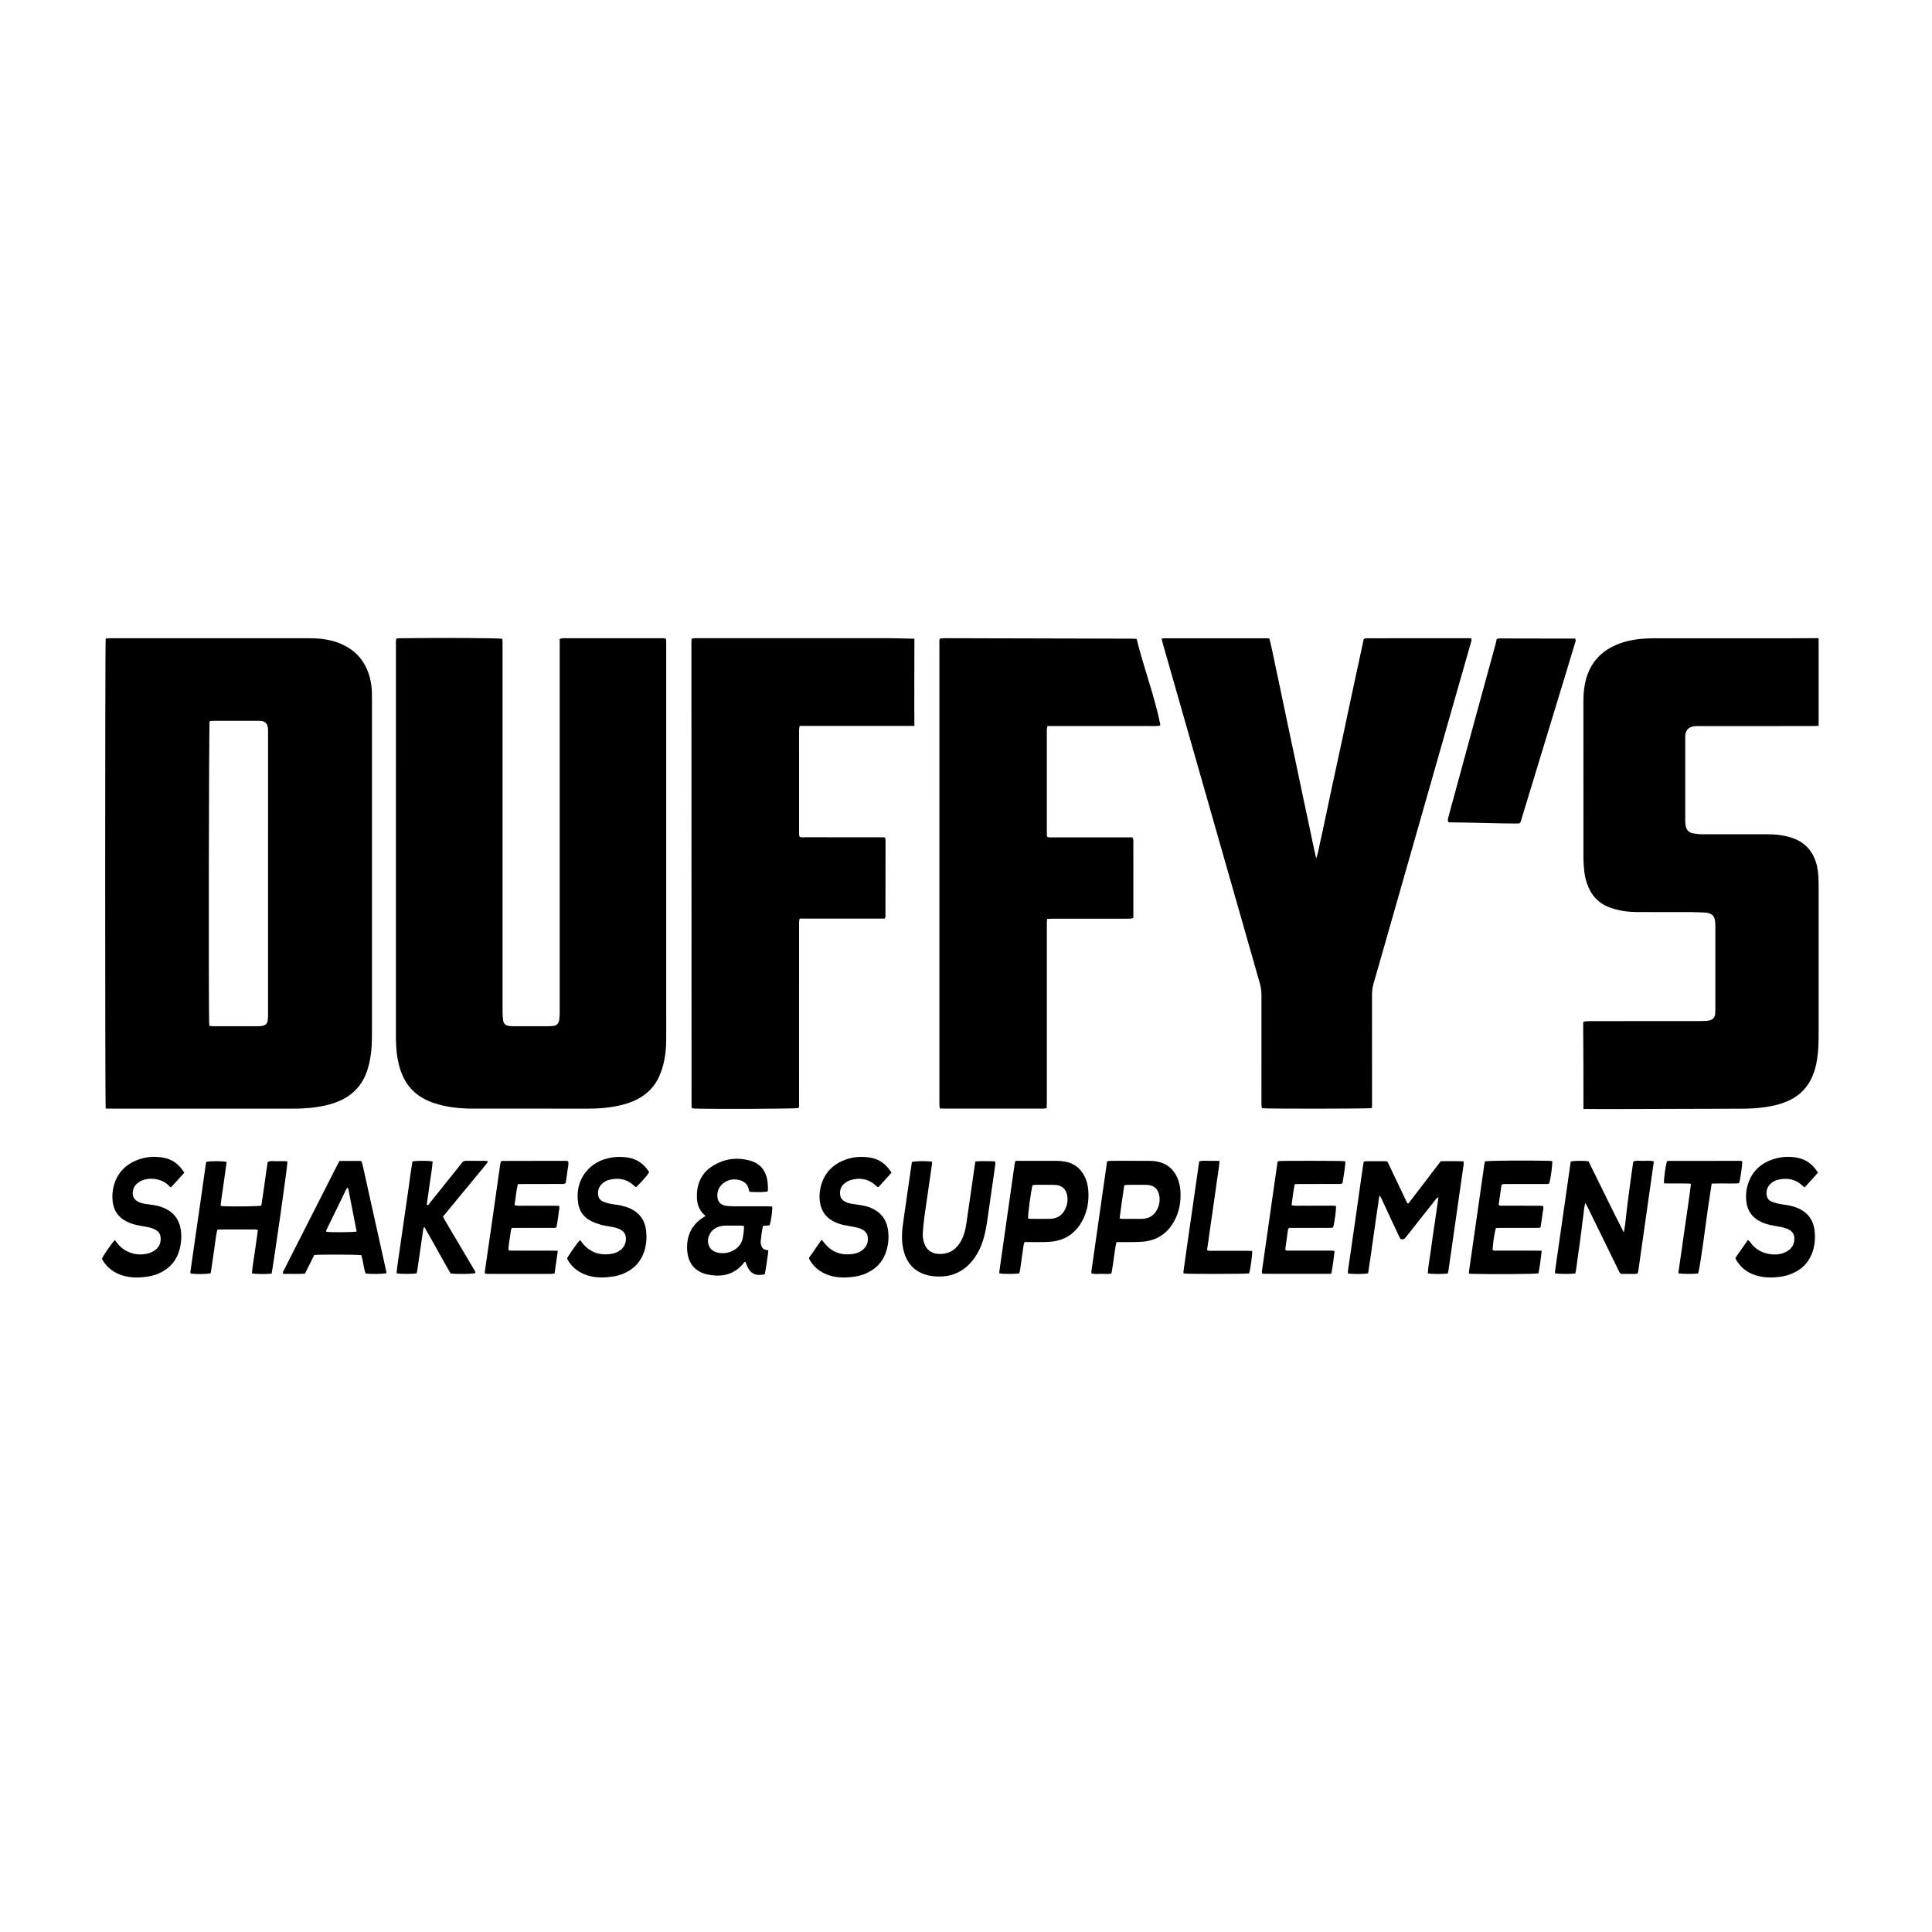
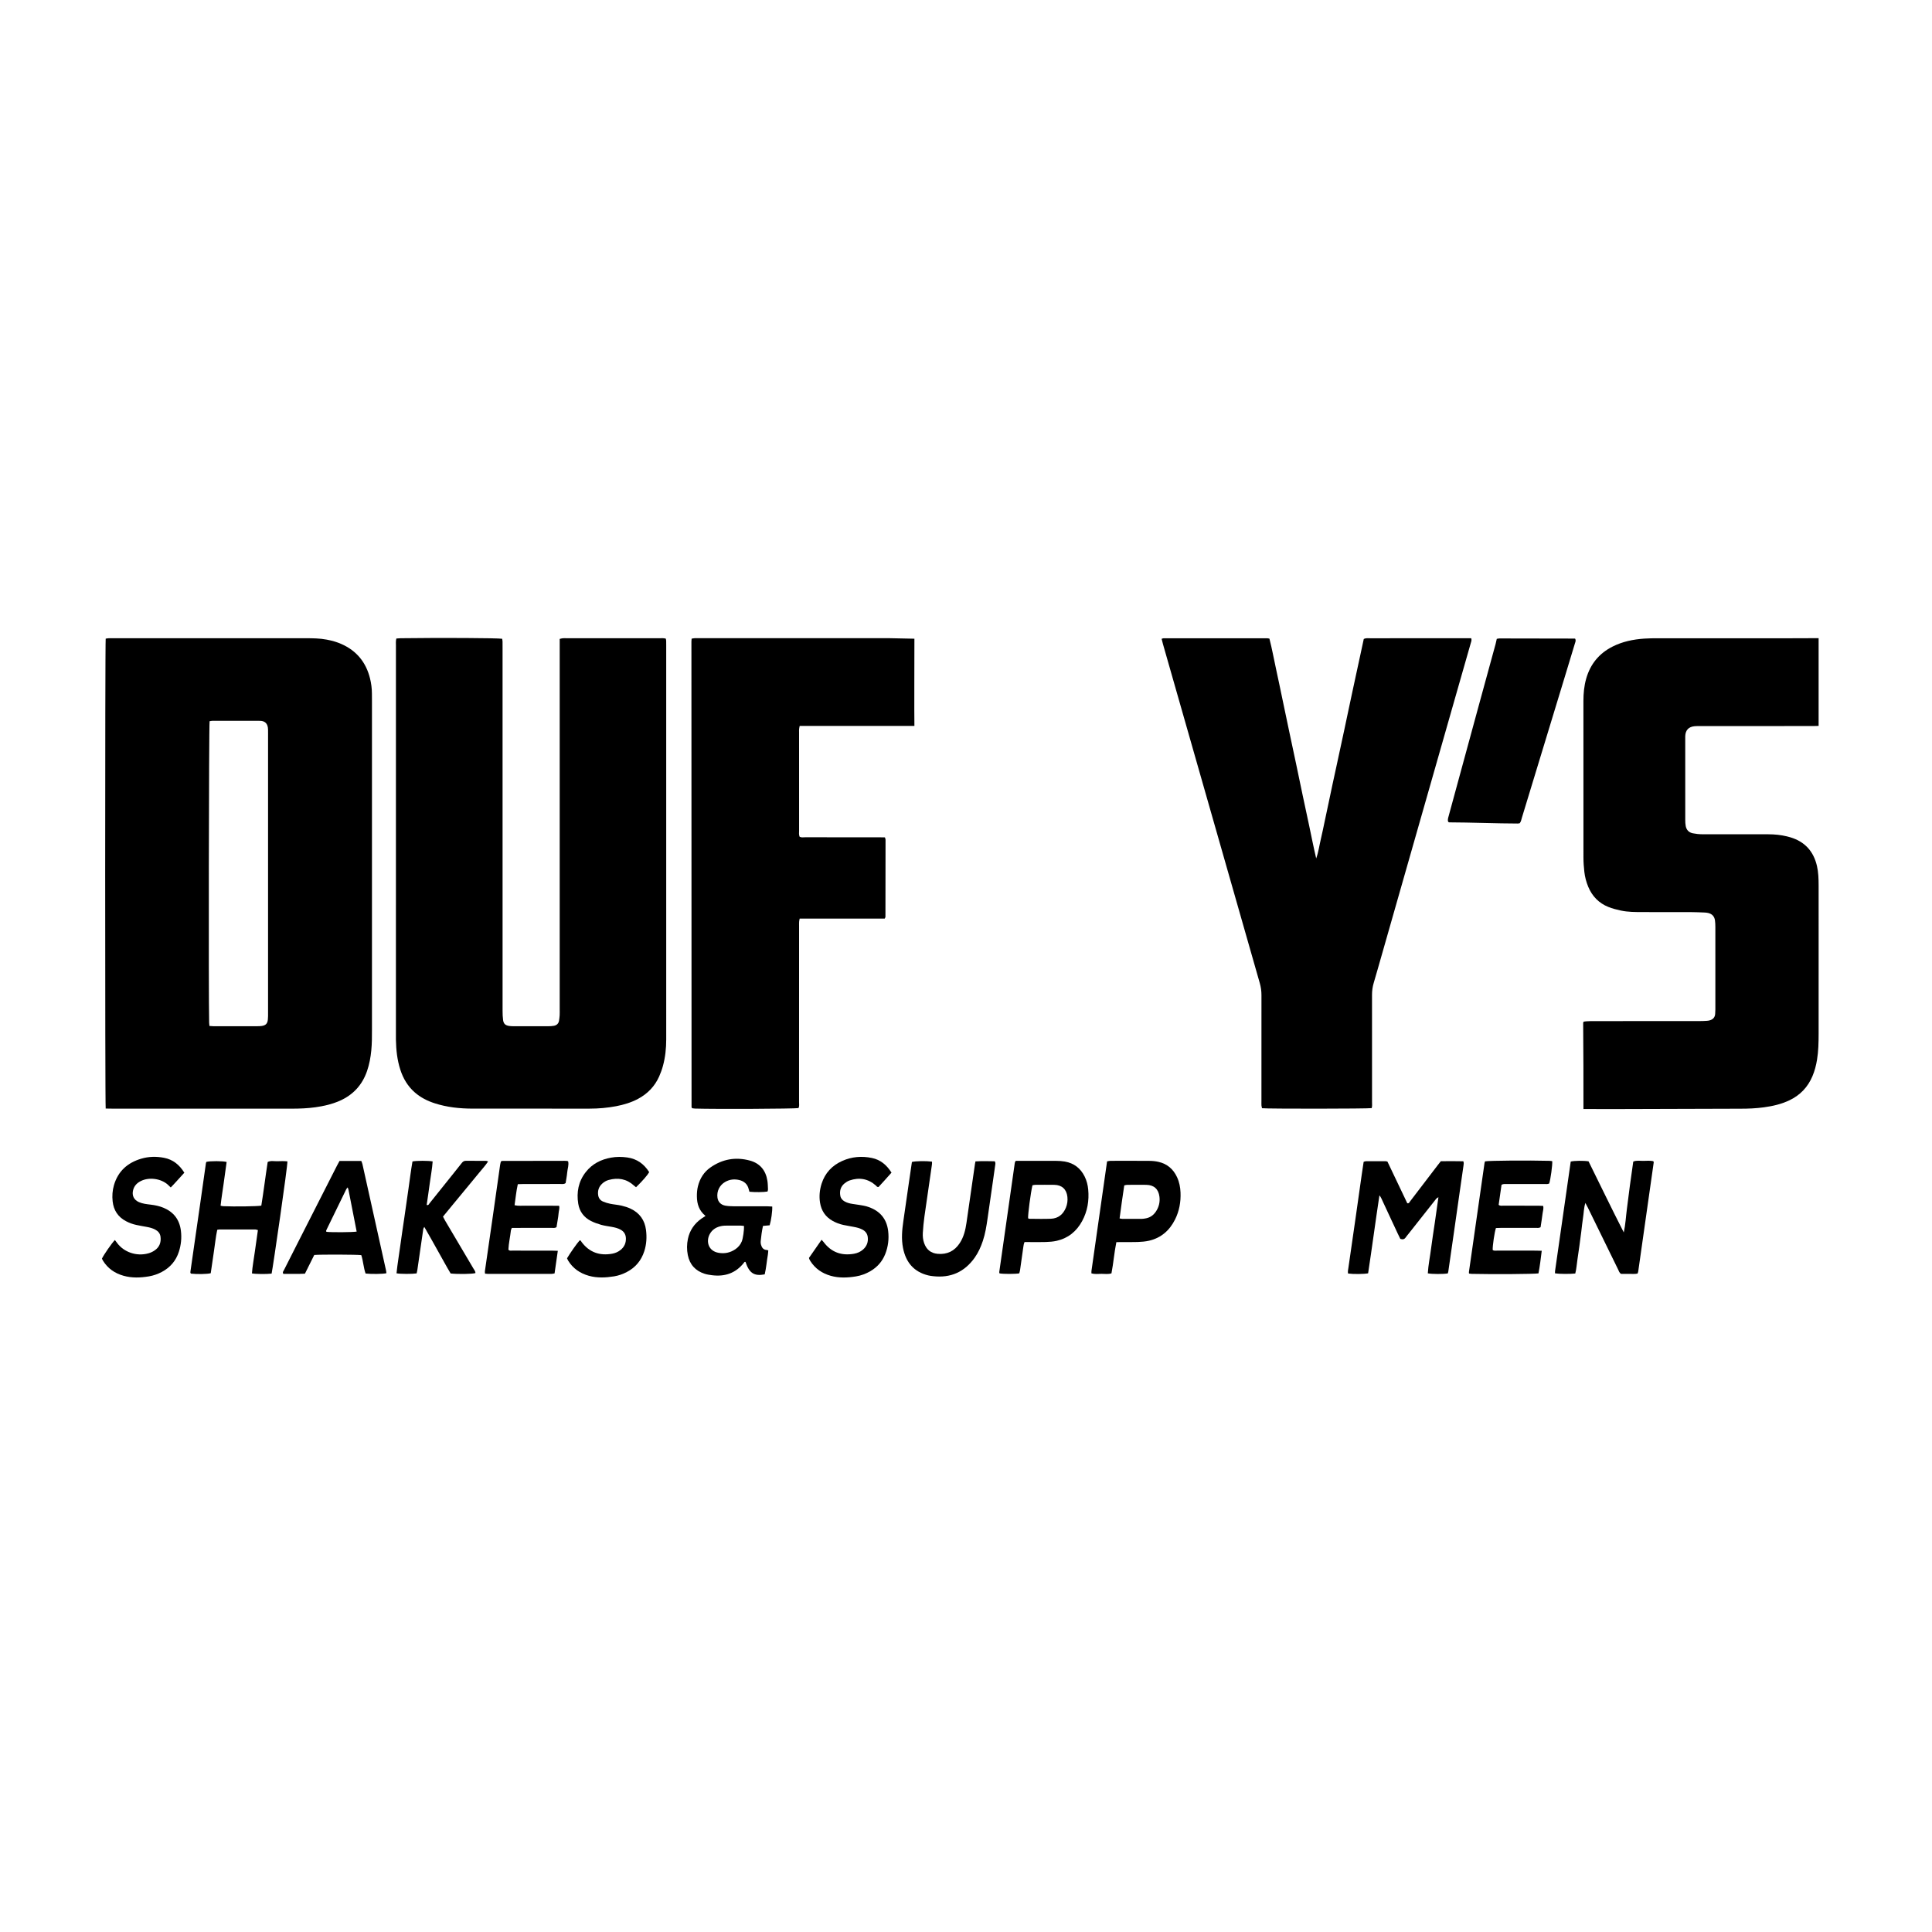
<svg xmlns="http://www.w3.org/2000/svg" xmlns:xlink="http://www.w3.org/1999/xlink" version="1.1" x="0px" y="0px" viewBox="0 0 2000 2000" style="enable-background:new 0 0 2000 2000;" xml:space="preserve">
  <style type="text/css">
	.st0{clip-path:url(#SVGID_00000096763973597289229090000011850726678579489971_);fill-rule:evenodd;clip-rule:evenodd;}
	.st1{clip-path:url(#SVGID_00000014612871314490054110000017097084017700217986_);fill-rule:evenodd;clip-rule:evenodd;}
	.st2{clip-path:url(#SVGID_00000039851394269118919190000017849845783710870683_);fill-rule:evenodd;clip-rule:evenodd;}
	.st3{clip-path:url(#SVGID_00000081622806439618327960000016728801520067565230_);fill-rule:evenodd;clip-rule:evenodd;}
	.st4{clip-path:url(#SVGID_00000078024676845386921990000002971687342370543764_);fill-rule:evenodd;clip-rule:evenodd;}
	.st5{clip-path:url(#SVGID_00000034058885500581576010000016126745705044317599_);fill-rule:evenodd;clip-rule:evenodd;}
	.st6{display:none;}
</style>
  <g id="Layer_4">
</g>
  <g id="Layer_1">
    <g>
      <defs>
        <rect id="SVGID_1_" x="108.88" y="647.35" width="1903.36" height="668.13" />
      </defs>
      <clipPath id="SVGID_00000056392644492080402670000000798335434562854040_">
        <use xlink:href="#SVGID_1_" style="overflow:visible;" />
      </clipPath>
      <path style="clip-path:url(#SVGID_00000056392644492080402670000000798335434562854040_);fill-rule:evenodd;clip-rule:evenodd;" d="    M109.41,1147.57c-0.72-5.54-0.69-481.63,0-486.44c0.9-0.13,1.9-0.35,2.91-0.41c1.24-0.08,2.48-0.03,3.73-0.03    c66.81,0,133.61,0,200.42,0.01c7.28,0,14.57,0.06,21.76,1.44c5.25,1,10.39,2.41,15.27,4.58c15.69,6.96,25.42,18.94,29.53,35.51    c1.29,5.18,1.97,10.46,1.98,15.82c0,2.84,0.05,5.69,0.05,8.53v339.01c0,7.28,0.02,14.55-0.7,21.83    c-0.72,7.28-2.02,14.41-4.4,21.33c-4.96,14.4-14.4,24.68-28.33,30.82c-8.03,3.53-16.5,5.47-25.15,6.67    c-8.11,1.13-16.26,1.45-24.44,1.45c-61.83-0.04-123.66-0.02-185.5-0.02C114.25,1147.67,111.96,1147.61,109.41,1147.57     M216.81,1062.07c1.49,0.12,2.69,0.26,3.89,0.26c15.29,0.02,30.57,0.02,45.85,0c1.42,0,2.85-0.06,4.25-0.24    c4.19-0.59,6.01-2.32,6.47-6.47c0.28-2.46,0.22-4.98,0.22-7.46c0.01-96.14,0.01-192.29,0.01-288.43c0-1.42-0.01-2.84-0.02-4.26    c-0.05-6.92-3.6-9.4-9.05-9.26c-0.36,0.01-0.71-0.03-1.07-0.03c-15.82-0.01-31.63-0.02-47.45,0.01c-1.01,0-2.01,0.29-2.93,0.43    c-0.76,5.75-1.16,285.2-0.47,312.12C216.54,1059.73,216.69,1060.76,216.81,1062.07" />
      <path style="clip-path:url(#SVGID_00000056392644492080402670000000798335434562854040_);fill-rule:evenodd;clip-rule:evenodd;" d="    M410.31,660.98c1.55-0.11,2.92-0.26,4.3-0.28c41.4-0.55,99.96-0.27,105.23,0.55c0.13,0.92,0.36,1.92,0.39,2.94    c0.06,2.13,0.02,4.26,0.02,6.4c0,125.28,0,250.57,0.02,375.85c0,3.19,0.09,6.41,0.53,9.56c0.55,3.87,2.38,5.46,6.31,6.07    c1.57,0.24,3.19,0.28,4.78,0.28c11.91,0.04,23.81,0.04,35.72,0c1.94,0,3.92-0.1,5.83-0.46c2.87-0.54,4.78-2.3,5.27-5.28    c0.31-1.92,0.55-3.87,0.66-5.81c0.11-1.96,0.03-3.91,0.03-5.87V669.06v-7.66c1.24-0.27,2.21-0.59,3.21-0.68    c1.24-0.11,2.48-0.04,3.73-0.04c32.16,0,64.33,0,96.5,0.01c2.09,0,4.22-0.25,6.42,0.45c0.14,0.8,0.33,1.47,0.36,2.15    c0.06,1.42,0.04,2.84,0.04,4.26c0,136.12-0.01,272.24,0.01,408.38c0,9.27-0.93,18.45-3.37,27.4c-1.02,3.77-2.36,7.46-3.94,11.03    c-4.57,10.26-12.01,17.9-21.89,23.2c-7.12,3.79-14.76,6.07-22.64,7.58c-9.1,1.73-18.3,2.52-27.56,2.52    c-40.34,0-80.68,0.04-121.01-0.02c-13.38-0.02-26.6-1.41-39.41-5.57c-7.51-2.44-14.43-5.95-20.42-11.17    c-7.3-6.37-12.05-14.4-15.01-23.53c-3.27-10.06-4.36-20.46-4.56-30.98c-0.03-1.59-0.01-3.19-0.01-4.8    c0-134.34,0-268.68,0.02-403.03C409.88,666.14,409.57,663.65,410.31,660.98" />
      <path style="clip-path:url(#SVGID_00000056392644492080402670000000798335434562854040_);fill-rule:evenodd;clip-rule:evenodd;" d="    M1639.18,1148.05c0-29.73,0-57.86-0.29-88.76c0-0.48,0.18-0.99,0.29-1.53c2.11-0.91,12.67-0.71,14.77-0.71    c35.18-0.04,70.36-0.02,105.55-0.04c2.48,0,4.96-0.1,7.45-0.26c1.05-0.06,2.13-0.24,3.13-0.54c3.21-0.95,5.15-3.04,5.44-6.47    c0.12-1.59,0.22-3.18,0.22-4.78c0.01-28.44,0.02-56.87-0.01-85.3c0-2.3-0.09-4.63-0.4-6.9c-0.58-4.14-3.04-6.72-7.1-7.66    c-1.21-0.28-2.46-0.41-3.7-0.46c-4.61-0.18-9.23-0.41-13.85-0.42c-16.7-0.05-33.4,0.02-50.1-0.04    c-7.64-0.02-15.32,0.03-22.82-1.61c-4.31-0.94-8.66-2.04-12.75-3.68c-9.88-3.96-16.77-11.07-20.88-20.91    c-2.06-4.96-3.42-10.11-4.02-15.41c-0.55-4.94-0.93-9.92-0.93-14.88c-0.07-54.02-0.05-108.04-0.03-162.06    c0-7.84,0.72-15.61,2.89-23.18c4.29-14.99,13.34-26.07,27.28-33.11c10.32-5.21,21.41-7.48,32.84-8.26    c4.78-0.33,9.59-0.34,14.39-0.35c46.19-0.02,92.4-0.01,138.59-0.01l27.48-0.09c0,1.99,0,3.44,0,4.79c0,18.77,0,31.73,0,49.67    c0,10.13,0,19.74,0,30.04c0,1.56,0,6.32,0,6.32c-4.04,0.15-6.36,0.13-8.08,0.13c-15.11,0.04-30.2,0.03-45.32,0.03    c-22.74,0-45.49,0-68.24,0c-2.3,0-4.64-0.08-6.93,0.17c-6.08,0.67-9.22,4.1-9.49,10.16c-0.05,1.06-0.01,2.13-0.01,3.2    c0,27.9-0.01,55.8,0.02,83.7c0,2.12,0.09,4.27,0.49,6.34c0.77,4.08,3.39,6.67,7.4,7.45c3.13,0.6,6.33,0.97,9.51,0.98    c22.92,0.08,45.84,0.06,68.77,0.04c6.43,0,12.77,0.65,19.01,2.15c1.21,0.29,2.41,0.62,3.6,0.97    c14.99,4.48,24.03,14.49,27.55,29.63c1.53,6.63,1.71,13.38,1.73,20.13c0.04,20.61,0.01,41.22,0.01,61.84    c0,30.56,0.03,61.13-0.01,91.7c-0.02,9.05-0.18,18.12-1.67,27.09c-0.95,5.81-2.43,11.47-4.72,16.89    c-4.76,11.29-12.65,19.59-23.7,24.9c-8.42,4.03-17.38,6.09-26.58,7.34c-8.11,1.11-16.27,1.45-24.45,1.43    c-43-0.02-86.1,0.4-129.1,0.38c-2.09,0-4.17,0-6.99,0" />
    </g>
    <g>
      <defs>
        <rect id="SVGID_00000024681047903447369780000006608622545574796192_" x="108.88" y="647.35" width="1903.36" height="668.13" />
      </defs>
      <clipPath id="SVGID_00000067195103467479046210000007327657180437185942_">
        <use xlink:href="#SVGID_00000024681047903447369780000006608622545574796192_" style="overflow:visible;" />
      </clipPath>
      <path style="clip-path:url(#SVGID_00000067195103467479046210000007327657180437185942_);fill-rule:evenodd;clip-rule:evenodd;" d="    M1202.5,661.3c1.01-0.29,1.52-0.56,2.02-0.56c35.71-0.02,71.44-0.02,107.16-0.01c0.69,0,1.38,0.21,2.42,0.38    c2.77,10.61,4.65,21.43,7.02,32.13c2.37,10.75,4.56,21.54,6.83,32.32c2.26,10.77,4.51,21.55,6.78,32.32    c2.31,10.94,4.67,21.88,6.98,32.82c2.27,10.77,4.49,21.56,6.76,32.33c2.28,10.77,4.63,21.53,6.9,32.3    c2.28,10.75,4.37,21.54,7.15,33.32c2.49-7.07,3.24-13.42,4.72-19.59c1.52-6.39,2.8-12.84,4.17-19.26    c1.33-6.26,2.66-12.5,3.98-18.76c1.32-6.25,2.62-12.51,3.96-18.76c1.33-6.25,2.72-12.49,4.07-18.74    c1.38-6.42,2.77-12.84,4.15-19.26c1.34-6.25,2.7-12.49,4.04-18.75c1.34-6.25,2.65-12.5,3.97-18.76c1.33-6.25,2.65-12.5,3.99-18.75    c1.37-6.43,2.77-12.85,4.15-19.27c1.36-6.24,2.71-12.49,4.06-18.74c1.35-6.22,2.68-12.45,3.99-18.52    c2.38-1.19,4.55-0.76,6.63-0.77c25.59-0.03,51.19-0.02,76.78-0.02c7.46,0,14.94,0,22.39,0h5.42c0.71,1.93,0.02,3.41-0.4,4.87    c-3.94,13.83-7.92,27.65-11.86,41.48c-26.81,93.91-53.6,187.82-80.4,281.73c-2.73,9.56-5.42,19.12-8.25,28.66    c-1.22,4.13-1.79,8.27-1.77,12.59c0.07,36.96,0.04,73.94,0.02,110.89c0,2.1,0.29,4.25-0.38,6.19    c-4.31,0.71-108.08,0.81-113.51,0.1c-0.18-0.87-0.5-1.86-0.58-2.84c-0.09-1.59-0.02-3.21-0.02-4.8c0-36.43-0.03-72.86,0.02-109.3    c0.01-4.31-0.55-8.45-1.74-12.59c-33.42-116.94-66.8-233.9-100.2-350.86C1203.45,665.12,1203.04,663.41,1202.5,661.3" />
      <path style="clip-path:url(#SVGID_00000067195103467479046210000007327657180437185942_);fill-rule:evenodd;clip-rule:evenodd;" d="    M826.55,1147.09c-4.8,0.77-86.1,1.15-107.18,0.5c-1.02-0.04-2.04-0.24-2.87-0.34c-0.31-0.6-0.61-0.91-0.61-1.21    c-0.06-160.67-0.1-321.34-0.13-482.01c0-0.86,0.13-1.72,0.22-2.9c1.18-0.18,2.17-0.41,3.18-0.48c1.24-0.08,2.48-0.03,3.73-0.03    c65.58,0,131.17,0,196.75,0.01c2.1,0,26.95,0.56,26.95,0.56c0.03,3.95-0.25,83.04,0,90.26c0,0-4.37,0.01-5.53,0.02    c-8.17,0.04-16.35,0.02-24.53,0.02h-82.65h-6.06c-0.25,1.32-0.5,2.3-0.59,3.29c-0.1,1.06-0.03,2.13-0.03,3.2    c0,33.95-0.01,67.89,0.02,101.84c0,2.09-0.36,4.25,0.54,6.38c1.82,0.99,3.81,0.54,5.71,0.54c25.59,0.04,51.19,0.02,76.78,0.03    c1.93,0,3.86,0.06,5.83,0.09c0.27,1,0.63,1.66,0.63,2.33c0,26.66-0.04,53.31-0.1,79.97c0,0.48-0.39,0.96-0.76,1.8h-88.04    c-0.24,1.31-0.52,2.29-0.57,3.29c-0.09,1.59-0.03,3.19-0.03,4.79c0,60.6,0,121.2-0.03,181.83    C827.17,1142.98,827.65,1145.16,826.55,1147.09" />
    </g>
    <g>
      <defs>
        <rect id="SVGID_00000068647758889137544260000001469220661531294614_" x="108.88" y="647.35" width="1903.36" height="668.13" />
      </defs>
      <clipPath id="SVGID_00000036971552436832740120000003387661419628507296_">
        <use xlink:href="#SVGID_00000068647758889137544260000001469220661531294614_" style="overflow:visible;" />
      </clipPath>
-       <path style="clip-path:url(#SVGID_00000036971552436832740120000003387661419628507296_);fill-rule:evenodd;clip-rule:evenodd;" d="    M1176.75,661.78c7.04,28.91,18.33,58.37,24.3,87.77c0.09,0.47-0.19,1-0.32,1.67c-4.79,0.74-9.58,0.24-14.35,0.32    c-4.96,0.1-9.94,0.02-14.91,0.02h-14.39h-14.4h-14.4h-14.92h-14.39h-14.6c-0.26,1.21-0.56,2.19-0.67,3.19    c-0.11,1.05-0.03,2.13-0.03,3.2c0,34.11-0.01,68.24,0,102.35c0,1.93,0.07,3.85,0.1,5.72c2.09,1.28,4.09,0.8,5.98,0.8    c19.19,0.04,38.39,0.03,57.58,0.03h19.73h4.97c1.67,1.63,1.19,3.32,1.2,4.85c0.04,11.02,0.02,22.03,0.02,33.05v39.45v6.07    c-1.19,0.29-2.17,0.69-3.16,0.72c-2.83,0.1-5.69,0.05-8.52,0.05c-23.81,0-47.62-0.01-71.44,0c-1.91,0-3.84,0.11-6.05,0.17    c-0.15,1.28-0.34,2.29-0.38,3.3c-0.06,1.59-0.02,3.19-0.02,4.79c0,60.42,0,120.84-0.01,181.26c0,2.1-0.1,4.19-0.16,6.61    c-1.26,0.18-2.26,0.42-3.26,0.44c-2.67,0.08-5.33,0.04-7.99,0.04h-92.76c-2.1,0-4.2-0.1-6.58-0.16c-0.18-1.31-0.38-2.3-0.43-3.31    c-0.07-1.43-0.03-2.84-0.03-4.28c0-157.08,0-314.17,0.01-471.26c0-2.44-0.27-4.92,0.23-6.9c0.49-0.52,0.6-0.68,0.74-0.77    s0.33-0.12,0.5-0.14c1.6-0.06,3.19-0.17,4.79-0.17c67.52,0.04,124.06,0.43,191.57,0.48c0.33,0,5.26-0.02,6.38,0.37" />
      <path style="clip-path:url(#SVGID_00000036971552436832740120000003387661419628507296_);fill-rule:evenodd;clip-rule:evenodd;" d="    M1573.19,852.23c-0.69,0.1-1.37,0.28-2.04,0.28c-20.97-0.01-49.92-1.17-70.87-1.21c-0.31,0-0.64-0.28-1.12-0.51    c-0.74-1.83-0.13-3.78,0.36-5.59c10.52-38.6,20.53-75.38,31.04-113.94c5.64-20.71,11.8-43.33,17.7-64.69    c0.47-1.7,0.78-3.44,1.2-5.24c1.04-0.17,1.9-0.42,2.76-0.42c28.76-0.02,49.67,0.14,78.26,0.14c1.22,1.95,0.34,3.42-0.09,4.88    c-3.48,11.56-6.98,23.1-10.5,34.65c-14.76,48.55-29.54,97.1-44.35,145.64C1574.91,848.24,1574.67,850.42,1573.19,852.23" />
    </g>
    <g>
      <defs>
        <rect id="SVGID_00000137817752738043776140000005883631104794105776_" x="108.88" y="647.35" width="1903.36" height="668.13" />
      </defs>
      <clipPath id="SVGID_00000036943920641161091990000007437118274475736964_">
        <use xlink:href="#SVGID_00000137817752738043776140000005883631104794105776_" style="overflow:visible;" />
      </clipPath>
    </g>
    <g>
      <defs>
        <rect id="SVGID_00000083071525307970044790000005914138981491912636_" x="108.88" y="647.35" width="1903.36" height="668.13" />
      </defs>
      <clipPath id="SVGID_00000108272497341998322300000001727224559362664837_">
        <use xlink:href="#SVGID_00000083071525307970044790000005914138981491912636_" style="overflow:visible;" />
      </clipPath>
    </g>
    <g>
      <defs>
        <rect id="SVGID_00000003103472599833792210000006320910699568432282_" x="108.88" y="647.35" width="1903.36" height="668.13" />
      </defs>
      <clipPath id="SVGID_00000163763898823419577330000012404822367512183713_">
        <use xlink:href="#SVGID_00000003103472599833792210000006320910699568432282_" style="overflow:visible;" />
      </clipPath>
    </g>
    <g>
      <defs>
        <rect id="SVGID_00000028320971679561302670000003667884572284835757_" x="105.26" y="698.73" width="1776.83" height="623.72" />
      </defs>
      <clipPath id="SVGID_00000131328114740251420890000016453817306150975162_">
        <use xlink:href="#SVGID_00000028320971679561302670000003667884572284835757_" style="overflow:visible;" />
      </clipPath>
    </g>
    <g>
      <defs>
        <rect id="SVGID_00000005234407516916193130000000725992395521645993_" x="105.26" y="698.73" width="1776.84" height="623.72" />
      </defs>
      <clipPath id="SVGID_00000163783831170028998110000015633596372613695643_">
        <use xlink:href="#SVGID_00000005234407516916193130000000725992395521645993_" style="overflow:visible;" />
      </clipPath>
    </g>
    <g>
      <defs>
        <rect id="SVGID_00000099657375913012496820000005529730027314297234_" x="105.26" y="698.73" width="1776.83" height="623.72" />
      </defs>
      <clipPath id="SVGID_00000050635174851894438240000000773663313664437928_">
        <use xlink:href="#SVGID_00000099657375913012496820000005529730027314297234_" style="overflow:visible;" />
      </clipPath>
    </g>
    <g>
      <defs>
        <rect id="SVGID_00000044152388347764925320000009590496778738826394_" x="105.26" y="698.73" width="1776.84" height="623.72" />
      </defs>
      <clipPath id="SVGID_00000083802838978582160190000005881403057965037481_">
        <use xlink:href="#SVGID_00000044152388347764925320000009590496778738826394_" style="overflow:visible;" />
      </clipPath>
      <path style="clip-path:url(#SVGID_00000083802838978582160190000005881403057965037481_);fill-rule:evenodd;clip-rule:evenodd;" d="    M1489.06,1239.35c-2.25,1-3.01,2.54-4.01,3.78c-9.06,11.44-18.1,22.9-27.14,34.35c-0.93,1.17-1.93,2.3-2.76,3.52    c-1.34,1.94-3.06,2.37-5.55,1.47c-0.89-1.83-1.93-3.88-2.9-5.95c-1.07-2.24-2.1-4.52-3.14-6.78c-0.98-2.09-1.97-4.2-2.96-6.3    c-0.97-2.09-1.95-4.2-2.93-6.31c-0.97-2.11-1.95-4.22-2.93-6.3c-1.06-2.26-2.06-4.54-3.15-6.78c-0.97-1.99-1.66-4.18-3.6-6.68    c-4.18,27.59-7.68,54.28-11.72,80.76c-4.02,0.86-15.34,0.98-20.75,0.22c-0.45-1.9,0.04-3.86,0.32-5.76    c2.44-17.24,4.98-34.44,7.45-51.66c2.17-15.09,4.27-30.19,6.42-45.28c0.61-4.27,1.27-8.53,1.94-12.95c0.84-0.23,1.59-0.6,2.35-0.6    c6.8-0.06,13.61-0.04,20.41-0.02c0.47,0,0.96,0.21,1.86,0.39c6.8,14.28,13.7,28.78,20.55,43.12c1.78,0.39,2.15-0.96,2.8-1.81    c9.47-12.38,18.92-24.79,28.38-37.17c1.1-1.45,2.23-2.86,3.54-4.52c7.72-0.07,15.46-0.15,23.3,0.06c0.68,1.71,0.35,3.18,0.15,4.61    c-1.45,10.16-2.94,20.33-4.39,30.51c-1.81,12.63-3.59,25.26-5.4,37.89c-1.97,13.78-3.95,27.55-5.95,41.33    c-0.1,0.62-0.34,1.22-0.49,1.75c-4.4,0.81-16.57,0.79-20.69-0.08c0.51-8.71,2.32-17.3,3.41-25.97c1.09-8.71,2.51-17.37,3.78-26.06    C1486.51,1257.46,1487.72,1248.76,1489.06,1239.35" />
      <path style="clip-path:url(#SVGID_00000083802838978582160190000005881403057965037481_);fill-rule:evenodd;clip-rule:evenodd;" d="    M1626.01,1202.45c3.74-0.94,13.2-1.07,18.44-0.24c12.07,24.35,23.94,49.08,36.48,73.59c1.81-8.19,2.19-16.43,3.26-24.58    c1.08-8.03,2.01-16.11,3.1-24.14c1.1-8.21,2.3-16.39,3.46-24.62c3.53-1.47,7.04-0.66,10.44-0.73c3.44-0.06,6.93-0.39,10.21,0.3    c0.21,0.34,0.31,0.47,0.39,0.6c0.07,0.15,0.19,0.32,0.17,0.47c-5.34,37.72-10.71,75.43-16.08,113.15    c-0.09,0.64-0.4,1.26-0.68,2.14c-2.87,0.68-5.84,0.24-8.77,0.32c-2.81,0.08-5.63,0.02-8.25,0.02c-1.95-1.13-2.35-3.03-3.13-4.61    c-10.44-21.29-20.83-42.57-31.25-63.86c-0.7-1.45-1.5-2.84-2.64-4.98c-1.66,5.49-1.62,10.43-2.4,15.21    c-0.78,4.72-1.18,9.52-1.79,14.3c-0.63,4.91-1.27,9.84-1.95,14.78c-0.66,4.76-1.31,9.52-2.05,14.26    c-0.76,4.88-1.01,9.84-2.25,14.51c-5.32,0.6-16.89,0.53-20.95-0.17c0-0.71-0.1-1.52,0.01-2.3    C1615.18,1278.01,1620.55,1240.16,1626.01,1202.45" />
      <path style="clip-path:url(#SVGID_00000083802838978582160190000005881403057965037481_);fill-rule:evenodd;clip-rule:evenodd;" d="    M730.35,1258.72c-6.66-5.36-8.83-12.27-8.93-20.06c-0.05-3.67,0.23-7.28,1.14-10.86c2-7.85,6.06-14.4,12.65-19.08    c12.51-8.86,26.38-11.33,41.13-7.28c10.45,2.88,16.42,10.18,18.07,20.89c0.45,2.92,0.49,5.93,0.61,8.9    c0.03,0.77-0.33,1.56-0.49,2.24c-3.9,0.72-13.3,0.81-18.72,0.21c-0.24-0.83-0.53-1.75-0.75-2.67c-1.25-5.27-4.83-8.28-9.84-9.45    c-4.97-1.17-9.89-0.68-14.45,1.92c-5.89,3.37-8.99,9.69-8.04,16.39c0.61,4.31,3.46,7.38,8.13,8.22c2.76,0.49,5.6,0.62,8.41,0.64    c11.77,0.07,23.55,0.02,35.33,0.04c1.62,0.02,3.24,0.15,4.82,0.23c0.24,4.68-1.11,14.38-2.68,19.42c-2.18,0.21-4.44,0.42-6.9,0.64    c-1.18,5.31-1.85,10.54-2.37,15.79c-0.11,1.13-0.03,2.35,0.26,3.44c0.82,3.07,2.34,5.51,5.99,5.69c0.45,0.02,0.89,0.24,1.6,0.45    c-0.14,1.53-0.17,2.99-0.42,4.42c-1.2,6.81-1.69,13.75-3.28,20.38c-10.97,2.05-15.97-1.26-19.88-12.91    c-1.08-0.34-1.43,0.6-1.89,1.2c-8.45,10.56-19.56,14.23-32.69,12.59c-2.62-0.32-5.27-0.73-7.78-1.53    c-9.51-3.03-15.39-9.54-17.35-19.33c-1.11-5.55-1.08-11.24,0.11-16.81c1.87-8.83,6.68-15.77,14.05-20.97    C727.4,1260.62,728.65,1259.83,730.35,1258.72 M770.21,1269.15c-1.06-0.13-2.17-0.39-3.27-0.39c-4.96-0.04-9.93-0.04-14.9,0    c-1.49,0.02-2.99,0.04-4.45,0.28c-5.67,0.96-10.33,3.52-13.04,8.83c-3.82,7.45-1.25,17.33,9.56,19.08    c6.16,1.02,11.84-0.19,17.02-3.67c3.09-2.09,5.44-4.82,6.82-8.32C769.12,1282,770.36,1273.49,770.21,1269.15" />
-       <path style="clip-path:url(#SVGID_00000083802838978582160190000005881403057965037481_);fill-rule:evenodd;clip-rule:evenodd;" d="    M1323.2,1201.98c5.5-0.49,64.93-0.4,69.04,0.09c0.15,0.38,0.55,0.81,0.51,1.22c-0.66,7.25-1.75,14.45-2.97,21.45    c-1.83,1.41-3.73,0.92-5.5,0.92c-12.77,0.06-25.54,0.02-38.32,0.04c-1.8,0-3.6,0.09-5.67,0.15c-1.51,7.34-2.32,14.51-3.26,21.81    c4.11,0.88,7.93,0.36,11.71,0.45c3.81,0.09,7.63,0.02,11.44,0.02c3.83,0,7.63-0.04,11.46,0c3.78,0.06,7.58-0.19,11.31,0.17    c0.39,3.86-1.28,16.41-2.98,22.51c-4.96,0.62-10.08,0.17-15.17,0.26c-4.98,0.08-9.95,0.02-14.93,0.02h-15.48    c-0.42,0.68-0.96,1.2-1.05,1.77c-0.98,6.74-1.91,13.46-2.82,20.2c-0.04,0.28,0.19,0.62,0.31,0.98c1.46,1.02,3.18,0.56,4.79,0.56    c13.43,0.04,26.87,0.02,40.31,0.04c1.79,0,3.63-0.3,5.63,0.6c-0.88,7.74-1.94,15.38-3.25,22.89c-0.81,0.24-1.26,0.53-1.73,0.53    c-22.89,0-45.79,0-68.69-0.02c-0.46,0-0.92-0.28-1.42-0.43c-0.1-0.53-0.31-1.02-0.24-1.47c5.36-37.75,10.76-75.49,16.17-113.22    C1322.46,1203.07,1322.83,1202.66,1323.2,1201.98" />
      <path style="clip-path:url(#SVGID_00000083802838978582160190000005881403057965037481_);fill-rule:evenodd;clip-rule:evenodd;" d="    M577.44,1294.84c-1.18,8.22-2.25,15.73-3.36,23.41c-1.18,0.17-2.14,0.45-3.08,0.45c-22.05,0.02-44.1,0.02-66.14,0    c-0.81,0-1.62-0.11-2.73-0.19c-0.08-0.92-0.29-1.71-0.18-2.45c2.8-19.52,5.64-39.01,8.44-58.53c2.46-17.2,4.87-34.44,7.34-51.64    c0.18-1.28,0.57-2.52,0.8-3.5c0.5-0.3,0.63-0.39,0.78-0.45c0.15-0.08,0.31-0.15,0.47-0.15c21.55-0.04,43.1-0.08,64.65-0.11    c0.83,0,1.66,0.04,2.48,0.11c0.32,0.02,0.62,0.19,1.22,0.41c0.96,3.84-0.62,7.64-0.96,11.5c-0.33,3.76-1.09,7.51-1.64,11.03    c-1.92,1.43-3.81,0.94-5.58,0.94c-12.77,0.06-25.53,0.02-38.29,0.04c-1.8,0-3.6,0.09-5.62,0.15c-1.64,7.34-2.3,14.53-3.36,21.78    c4.07,0.94,7.89,0.39,11.66,0.49c3.81,0.09,7.63,0.02,11.44,0.02c3.82,0,7.63-0.02,11.44,0c3.79,0.02,7.57,0.04,11.57,0.08    c0.77,2.79-0.38,5.14-0.51,7.53c-0.14,2.47-0.63,4.93-1,7.38c-0.37,2.45-0.79,4.87-1.17,7.17c-1.68,1.22-3.39,0.77-5,0.79    c-11.94,0.04-23.88,0.02-35.81,0.02h-5.44c-0.41,1.05-0.89,1.79-0.97,2.56c-0.75,6.74-2.3,13.36-2.6,19.93    c1.21,1.51,2.64,1.02,3.89,1.02c13.76,0.04,27.52,0.02,41.28,0.04C573.24,1294.65,575.04,1294.76,577.44,1294.84" />
      <path style="clip-path:url(#SVGID_00000083802838978582160190000005881403057965037481_);fill-rule:evenodd;clip-rule:evenodd;" d="    M1596,1294.8c-1.01,8.26-1.92,15.94-3.38,23.41c-4.92,0.73-46.99,1.01-68.94,0.49c-0.96-0.02-1.94-0.21-2.94-0.32    c-0.05-0.68-0.17-1.17-0.11-1.64c5.36-37.56,10.74-75.15,16.14-112.71c0.09-0.64,0.37-1.24,0.54-1.81    c4.41-0.79,44.68-1.11,66.74-0.53c0.96,0.02,1.91,0.24,2.82,0.36c0.35,3.82-1.75,19.05-3.14,23.13c-1.7,0.85-3.56,0.49-5.37,0.51    c-12.77,0.02-25.54,0-38.31,0.02c-1.79,0.02-3.64-0.32-5.67,0.75c-0.98,6.91-1.98,13.93-2.97,20.78c1.6,1.3,3.15,0.88,4.6,0.88    c12.1,0.04,24.22,0.02,36.33,0.02c1.63,0,3.26,0.11,5.09,0.19c0.76,2.71-0.21,5.06-0.51,7.45c-0.32,2.47-0.68,4.93-1.03,7.4    c-0.36,2.45-0.74,4.91-1.09,7.23c-1.75,1.03-3.44,0.68-5.07,0.68c-12.11,0.02-24.23,0-36.34,0.02c-1.64,0-3.28,0.09-4.81,0.15    c-1.46,4.18-3.56,18.54-3.35,22.72c1.46,1.07,3.16,0.64,4.77,0.64c13.27,0.04,26.54,0.02,39.81,0.02    C1591.6,1294.65,1593.41,1294.72,1596,1294.8" />
      <path style="clip-path:url(#SVGID_00000083802838978582160190000005881403057965037481_);fill-rule:evenodd;clip-rule:evenodd;" d="    M281.17,1318.44c-5.6,0.64-16.53,0.53-20.36-0.23c0.51-7.53,2.02-14.98,3.01-22.49c0.97-7.38,2.08-14.74,3.16-22.3    c-1.04-0.28-1.79-0.66-2.55-0.66c-12.44-0.04-24.87-0.04-37.3-0.02c-0.65,0-1.29,0.21-2.24,0.36c-1.61,7.45-2.3,15.02-3.46,22.51    c-1.17,7.51-2.21,15.06-3.28,22.43c-3.66,0.96-14.37,1.13-20.46,0.42c-0.91-0.77-0.6-1.83-0.47-2.75    c1.38-9.84,2.81-19.67,4.23-29.51c1.84-12.78,3.7-25.58,5.53-38.36c2.08-14.6,4.13-29.21,6.21-43.79c0.07-0.47,0.34-0.9,0.5-1.3    c4.04-1,17.06-0.96,20.92,0.11c-1.04,7.47-2.07,15-3.12,22.53c-1.04,7.51-2.32,14.98-3.13,22.75c1.09,0.21,1.85,0.47,2.63,0.51    c11.73,0.53,35.52,0.19,39.52-0.58c2.43-14.91,4.24-30.02,6.61-45.21c3.28-1.62,6.8-0.62,10.19-0.77    c3.42-0.15,6.88-0.19,10.22,0.15C297.94,1206.25,282.52,1312.36,281.17,1318.44" />
      <path style="clip-path:url(#SVGID_00000083802838978582160190000005881403057965037481_);fill-rule:evenodd;clip-rule:evenodd;" d="    M351.47,1201.83h22.55c0.42,1.13,0.93,2.17,1.17,3.26c8.17,36.68,16.31,73.38,24.44,110.08c0.21,0.94,0.27,1.92,0.39,2.86    c-3.51,0.85-15.48,1.02-21.57,0.32c-2.16-6.15-2.43-12.86-4.44-19.05c-3.79-0.62-42.46-0.77-48.69-0.17    c-3.13,6.27-6.36,12.76-9.66,19.38c-7.59,0.43-15.01,0.09-22.29,0.21c-1.21-1.64-0.03-2.73,0.5-3.78    c4.9-9.79,9.86-19.52,14.82-29.26c13.36-26.29,26.72-52.56,40.08-78.86C349.6,1205.22,350.49,1203.63,351.47,1201.83     M369.22,1274.94c-2.86-14.62-5.64-28.89-8.44-43.14c-0.15-0.73-0.46-1.45-0.85-2.62c-0.68,0.85-1.17,1.28-1.44,1.83    c-6.83,13.96-13.63,27.95-20.43,41.93c-0.36,0.73-0.8,1.47-0.07,2.24C343.03,1275.81,364.95,1275.7,369.22,1274.94" />
      <path style="clip-path:url(#SVGID_00000083802838978582160190000005881403057965037481_);fill-rule:evenodd;clip-rule:evenodd;" d="    M1051.47,1201.68h4.07c12.61,0,25.22-0.04,37.83,0.04c2.98,0.02,5.99,0.19,8.92,0.7c9.47,1.66,16.32,6.93,20.57,15.57    c2.08,4.22,3.22,8.73,3.65,13.36c1.07,11.5-0.75,22.51-6.3,32.73c-5.76,10.61-14.41,17.69-26.27,20.4    c-3.68,0.85-7.56,1.11-11.34,1.24c-5.64,0.21-11.28,0.06-16.92,0.06h-5.08c-0.84,1.92-1.06,3.71-1.31,5.47    c-1.11,7.89-2.2,15.75-3.34,23.64c-0.17,1.13-0.55,2.22-0.81,3.28c-4.05,0.75-16.24,0.77-20.43,0.04    c-0.09-0.43-0.35-0.9-0.28-1.36c5.36-37.73,10.73-75.49,16.12-113.22C1050.61,1203.16,1050.95,1202.73,1051.47,1201.68     M1064.29,1261.17c0.4,0.15,0.84,0.51,1.28,0.51c7.47,0.04,14.94,0.28,22.38-0.04c7.56-0.32,12.6-4.54,15.45-11.44    c1.49-3.6,1.98-7.36,1.56-11.22c-0.84-7.81-5.64-12.29-13.5-12.44c-6.64-0.11-13.28-0.04-19.92,0c-0.94,0.02-1.9,0.32-2.76,0.47    C1066.9,1235.25,1063.99,1257.37,1064.29,1261.17" />
    </g>
    <g>
      <defs>
        <rect id="SVGID_00000094617704991706825940000008002311473853826456_" x="105.26" y="698.73" width="1776.83" height="623.72" />
      </defs>
      <clipPath id="SVGID_00000007404281253597569580000015248415747803220641_">
        <use xlink:href="#SVGID_00000094617704991706825940000008002311473853826456_" style="overflow:visible;" />
      </clipPath>
      <path style="clip-path:url(#SVGID_00000007404281253597569580000015248415747803220641_);fill-rule:evenodd;clip-rule:evenodd;" d="    M1129.86,1318.21c0-0.94-0.1-1.77,0.02-2.58c5.37-37.72,10.74-75.45,16.17-113.39c1.29-0.21,2.39-0.55,3.49-0.55    c13.44-0.02,26.87-0.08,40.31,0.04c3.13,0.02,6.33,0.32,9.38,1.02c9.01,2.03,15.35,7.47,19.23,15.83    c2.35,5.05,3.4,10.43,3.62,15.9c0.4,9.77-1.28,19.2-5.69,27.99c-5.66,11.27-14.37,18.99-26.82,21.89    c-3.83,0.89-7.86,1.2-11.81,1.35c-5.64,0.23-11.28,0.06-16.92,0.08c-1.64,0-3.28,0.06-5.19,0.09    c-2.21,10.78-2.98,21.53-5.07,32.28c-3.37,1.13-6.85,0.49-10.26,0.51C1136.9,1318.7,1133.4,1319.19,1129.86,1318.21 M1159,1261.3    c1.13,0.19,1.91,0.45,2.69,0.45c6.78,0.04,13.58,0.04,20.36,0c1.15-0.02,2.3-0.21,3.44-0.39c4.69-0.71,8.35-3.12,10.98-7    c3.21-4.69,4.48-9.94,3.78-15.57c-0.99-7.9-5.68-12.12-13.63-12.25c-6.62-0.11-13.24-0.04-19.87,0.02c-0.92,0-1.84,0.34-2.93,0.57    C1162.16,1238.58,1160.43,1249.82,1159,1261.3" />
      <path style="clip-path:url(#SVGID_00000007404281253597569580000015248415747803220641_);fill-rule:evenodd;clip-rule:evenodd;" d="    M1009.8,1202.26c6.85-0.4,13.42-0.23,19.97-0.11c1.05,1.6,0.57,3.09,0.39,4.5c-0.7,5.25-1.48,10.5-2.23,15.74    c-1.86,12.97-3.74,25.91-5.59,38.86c-1.13,7.88-2.35,15.73-4.89,23.32c-2.07,6.15-4.68,12.06-8.45,17.37    c-10.55,14.85-24.92,21.23-43.03,19.16c-1.64-0.19-3.3-0.38-4.9-0.77c-15.09-3.63-23.36-13.63-26.27-28.48    c-1.82-9.24-1.01-18.48,0.34-27.7c1.92-13.12,3.77-26.24,5.67-39.35c1.06-7.34,2.16-14.7,3.21-21.93c3.57-1,14.57-1.17,20.74-0.36    c0.26,1.69-0.08,3.48-0.33,5.21c-2.48,17.22-5.05,34.42-7.46,51.64c-0.78,5.57-1.29,11.2-1.66,16.81    c-0.23,3.63,0.15,7.3,1.39,10.78c2.33,6.61,6.91,10.37,13.92,11.01c9.84,0.88,17.47-2.82,22.89-11.07    c4.19-6.38,5.92-13.61,6.99-21.04c2.93-20.33,5.86-40.67,8.8-61C1009.4,1204.2,1009.55,1203.56,1009.8,1202.26" />
      <path style="clip-path:url(#SVGID_00000007404281253597569580000015248415747803220641_);fill-rule:evenodd;clip-rule:evenodd;" d="    M837.44,1302.2c4.19-6.02,8.52-12.25,13.07-18.8c0.85,0.94,1.51,1.58,2.06,2.32c7.95,10.67,18.58,14.42,31.49,12.16    c3.47-0.62,6.68-1.99,9.36-4.35c3.88-3.43,5.5-7.74,4.88-12.89c-0.44-3.59-2.38-6.1-5.52-7.77c-2.81-1.5-5.87-2.22-8.97-2.8    c-3.58-0.7-7.18-1.26-10.74-2.01c-3.9-0.85-7.64-2.24-11.13-4.2c-7.42-4.16-11.71-10.47-13.05-18.91    c-1.06-6.7-0.38-13.25,1.64-19.63c3.52-11.05,10.86-18.84,21.39-23.54c9.85-4.39,20.16-5.21,30.65-3.05    c8.98,1.84,15.37,7.34,20.31,15.17c-4.47,5.2-9.11,10.11-13.46,14.91c-1.62,0.15-2.01-0.94-2.71-1.56    c-8.08-7.11-17.25-8.68-27.31-5.21c-1.84,0.64-3.59,1.75-5.11,2.99c-4.11,3.35-5.34,7.83-4.38,12.95c0.49,2.64,2.16,4.44,4.4,5.72    c2.48,1.41,5.2,2.13,8,2.56c3.93,0.58,7.86,1.15,11.78,1.86c1.78,0.32,3.55,0.83,5.26,1.45c11.74,4.14,18.6,12.35,20.07,24.77    c0.97,8.19,0.01,16.22-3.05,23.92c-3.05,7.66-8.24,13.51-15.36,17.67c-4.63,2.71-9.61,4.53-14.88,5.4    c-8.72,1.43-17.5,1.82-26.12-0.6c-8.93-2.52-16.2-7.45-21.22-15.41c-0.35-0.57-0.65-1.15-0.94-1.75    C837.72,1303.23,837.66,1302.91,837.44,1302.2" />
      <path style="clip-path:url(#SVGID_00000007404281253597569580000015248415747803220641_);fill-rule:evenodd;clip-rule:evenodd;" d="    M505.31,1202.32c-2.92,4.42-6.24,7.9-9.24,11.63c-3.12,3.88-6.32,7.68-9.49,11.52c-3.06,3.71-6.12,7.42-9.19,11.12    c-3.17,3.84-6.35,7.68-9.51,11.52c-3.05,3.71-6.09,7.41-9.3,11.33c0.73,1.37,1.35,2.71,2.08,3.95    c9.78,16.56,19.59,33.12,29.37,49.68c0.89,1.53,2.2,2.92,2.12,4.84c-3.26,1-18.3,1.22-25.64,0.39    c-4.64-7.73-8.99-15.92-13.57-23.98c-4.5-7.89-8.8-15.9-13.71-24.24c-0.55,1.07-0.97,1.58-1.05,2.15    c-2.06,14.1-4.07,28.21-6.12,42.33c-0.18,1.26-0.53,2.52-0.77,3.67c-4.79,0.7-16.77,0.66-20.82-0.09    c0.97-9.67,2.66-19.27,3.94-28.93c1.29-9.69,2.8-19.35,4.2-29.02c1.4-9.69,2.79-19.37,4.17-29.06c1.38-9.66,2.56-19.33,4.22-28.82    c4.25-0.85,16.53-0.87,20.88-0.02c-0.48,7.55-1.99,15-2.97,22.51c-0.98,7.55-2.14,15.06-3.21,22.56c1.89,0.62,2.25-0.81,2.87-1.58    c8.43-10.46,16.81-20.97,25.2-31.47c2.8-3.5,5.63-6.98,8.37-10.52c1.1-1.41,2.36-2.16,4.2-2.14c6.97,0.07,13.94,0.04,20.9,0.07    C503.7,1201.73,504.15,1201.98,505.31,1202.32" />
      <path style="clip-path:url(#SVGID_00000007404281253597569580000015248415747803220641_);fill-rule:evenodd;clip-rule:evenodd;" d="    M190.82,1213.98c-4.85,5.25-9.24,10.37-14.06,15.28c-1.2-1.15-2.11-2.11-3.1-2.97c-7.09-6.25-19.12-7.92-27.59-3.82    c-4.06,1.96-7.05,4.88-8.24,9.39c-1.48,5.63,0.7,10.26,6.02,12.57c3.85,1.69,7.99,2.11,12.1,2.6c4.64,0.55,9.17,1.49,13.47,3.31    c10.5,4.46,16.47,12.35,17.86,23.75c0.9,7.38,0.18,14.55-2.07,21.59c-3.02,9.47-9.04,16.45-17.8,21.08    c-4.13,2.18-8.52,3.71-13.11,4.5c-8.9,1.51-17.83,1.86-26.6-0.66c-8.92-2.54-16.16-7.54-21.1-15.55c-0.43-0.7-0.75-1.47-1.07-2.09    c1.66-3.76,10.38-16.33,13.4-19.31c0.79,1.05,1.59,2.07,2.35,3.11c6.7,9.14,19.7,14.25,32.45,10.65c2.2-0.62,4.38-1.64,6.27-2.92    c5.01-3.37,6.93-8.28,6.17-14.23c-0.43-3.37-2.38-5.72-5.34-7.32c-2.95-1.62-6.17-2.37-9.44-2.95c-3.43-0.62-6.86-1.2-10.25-1.94    c-3.74-0.79-7.31-2.11-10.7-3.89c-8.29-4.37-12.83-11.35-13.83-20.53c-0.61-5.63-0.24-11.25,1.36-16.75    c4.24-14.49,14.07-23.24,28.26-27.42c7.76-2.3,15.71-2.45,23.62-0.9C179.03,1200.34,185.68,1205.7,190.82,1213.98" />
-       <path style="clip-path:url(#SVGID_00000007404281253597569580000015248415747803220641_);fill-rule:evenodd;clip-rule:evenodd;" d="    M1796.42,1302.31c4.35-6.23,8.59-12.33,13.07-18.76c0.87,0.85,1.63,1.39,2.15,2.13c5.62,8.04,13.48,12.1,23.08,12.86    c5.21,0.39,10.3-0.45,14.91-3.01c5.41-3.01,8.14-7.66,7.88-13.91c-0.16-3.76-1.93-6.6-5.2-8.51c-2.93-1.67-6.15-2.45-9.41-3.07    c-3.59-0.68-7.19-1.22-10.74-2.01c-4.23-0.92-8.25-2.45-11.98-4.68c-7.02-4.2-11.04-10.41-12.2-18.41    c-0.92-6.3-0.53-12.61,1.36-18.71c4.4-14.23,14.24-22.79,28.27-26.82c7.61-2.18,15.39-2.37,23.15-0.9    c9.36,1.77,16.12,7.17,21.17,15.39c-4.54,5.33-9.15,10.26-13.86,15.38c-0.81-0.72-1.42-1.24-2.01-1.79    c-7.44-7-16.18-8.58-25.83-6.14c-2.76,0.72-5.22,2.09-7.33,4.05c-3.41,3.2-4.68,7.15-4.07,11.72c0.39,3.01,2.02,5.36,4.74,6.57    c2.55,1.11,5.28,1.92,8.02,2.5c3.89,0.81,7.89,1.07,11.76,1.96c3.05,0.7,6.08,1.69,8.91,3.01c9.31,4.31,14.69,11.74,16.07,21.81    c1.02,7.62,0.59,15.24-1.85,22.62c-3.11,9.43-9.02,16.51-17.8,21.12c-5.35,2.82-11.05,4.54-17.04,5.18    c-5.29,0.57-10.6,0.79-15.88,0.11c-11.96-1.54-21.72-6.81-28.19-17.33C1797.21,1304.11,1796.97,1303.49,1796.42,1302.31" />
      <path style="clip-path:url(#SVGID_00000007404281253597569580000015248415747803220641_);fill-rule:evenodd;clip-rule:evenodd;" d="    M586.99,1302.59c3.26-5.55,10.56-15.87,13.1-18.59c1.25-0.02,1.52,1.11,2.08,1.86c8.01,10.63,18.67,14.28,31.57,11.97    c3.13-0.56,6.03-1.81,8.56-3.8c3.92-3.09,5.79-7.17,5.63-12.14c-0.12-3.97-1.93-6.96-5.41-8.9c-2.94-1.64-6.16-2.37-9.44-2.97    c-3.59-0.66-7.24-1.09-10.73-2.07c-3.64-1.04-7.28-2.32-10.65-4.03c-7.24-3.69-11.79-9.73-13.09-17.75    c-1.93-11.95,0.16-23.15,7.8-32.88c6.67-8.51,15.71-13.04,26.18-14.91c5.58-1.02,11.19-0.96,16.82-0.17    c10.08,1.43,17.37,6.81,22.64,15.21c-1.9,3.31-6.9,9.05-13.63,15.62c-0.68-0.55-1.43-1.09-2.11-1.71    c-7.67-7.02-16.58-8.53-26.37-5.78c-2.56,0.73-4.86,2.11-6.82,3.99c-3.37,3.24-4.55,7.23-3.88,11.78    c0.45,3.01,2.17,5.27,4.88,6.47c2.4,1.05,4.98,1.81,7.55,2.35c3.89,0.79,7.89,1.05,11.76,1.94c3.2,0.75,6.42,1.75,9.39,3.16    c9.28,4.35,14.61,11.86,15.91,21.93c0.96,7.45,0.56,14.91-1.79,22.15c-3.12,9.62-9.12,16.79-18.08,21.47    c-4.15,2.18-8.53,3.73-13.13,4.48c-8.73,1.41-17.5,1.84-26.14-0.57c-9.12-2.56-16.5-7.6-21.51-15.81    C587.68,1304.21,587.4,1303.44,586.99,1302.59" />
    </g>
    <g>
      <defs>
-         <rect id="SVGID_00000150817298469361063020000017933398917407838098_" x="105.26" y="698.73" width="1776.84" height="623.72" />
-       </defs>
+         </defs>
      <clipPath id="SVGID_00000065773463025492490720000011538114818435610294_">
        <use xlink:href="#SVGID_00000150817298469361063020000017933398917407838098_" style="overflow:visible;" />
      </clipPath>
      <path style="clip-path:url(#SVGID_00000065773463025492490720000011538114818435610294_);fill-rule:evenodd;clip-rule:evenodd;" d="    M1757.9,1318.29c-4.68,0.68-16.62,0.58-20.54-0.23c2.21-15.36,4.49-30.73,6.62-46.13c2.15-15.39,4.61-30.75,6.51-46.46    c-1.44-0.13-2.56-0.3-3.68-0.32c-6.47-0.02-12.93,0-19.4-0.02c-1.63,0-3.27-0.11-4.84-0.17c-0.4-3.76,1.52-17.8,3.05-22.79    c0.42-0.13,0.89-0.4,1.36-0.4c24.87-0.04,49.74-0.06,74.61-0.06c0.63,0,1.28,0.26,1.87,0.38c0.34,3.57-1.59,17.37-3.16,22.75    c-4.69,0.62-9.49,0.19-14.26,0.28c-4.63,0.09-9.24-0.09-14.11,0.13c-2.53,15.83-4.74,31.39-6.81,46.98    C1762.16,1294.46,1759.11,1314.97,1757.9,1318.29" />
      <path style="clip-path:url(#SVGID_00000065773463025492490720000011538114818435610294_);fill-rule:evenodd;clip-rule:evenodd;" d="    M1262.44,1201.77c-0.6,8.37-2.12,16-3.12,23.68c-1.02,7.72-2.16,15.41-3.26,23.11c-1.09,7.55-2.21,15.08-3.28,22.62    c-1.1,7.68-2.18,15.36-3.25,22.92c1.84,1.07,3.54,0.7,5.16,0.72c12.27,0.02,24.53,0,36.79,0.02c1.62,0,3.23,0.13,4.82,0.19    c0.12,4.86-1.99,19.63-3.25,23.22c-3.76,0.6-62.21,0.7-67.43,0.09c-0.94-0.79-0.52-1.82-0.39-2.75    c1.19-8.69,2.41-17.39,3.64-26.08c1.83-12.78,3.67-25.56,5.52-38.34c1.85-12.95,3.71-25.9,5.58-38.84    c0.47-3.28,0.94-6.53,1.44-10.01c3.5-1.22,6.98-0.51,10.37-0.62C1255.06,1201.6,1258.37,1201.73,1262.44,1201.77" />
    </g>
  </g>
  <g id="Layer_3">
</g>
  <g id="Layer_2" class="st6">
</g>
</svg>